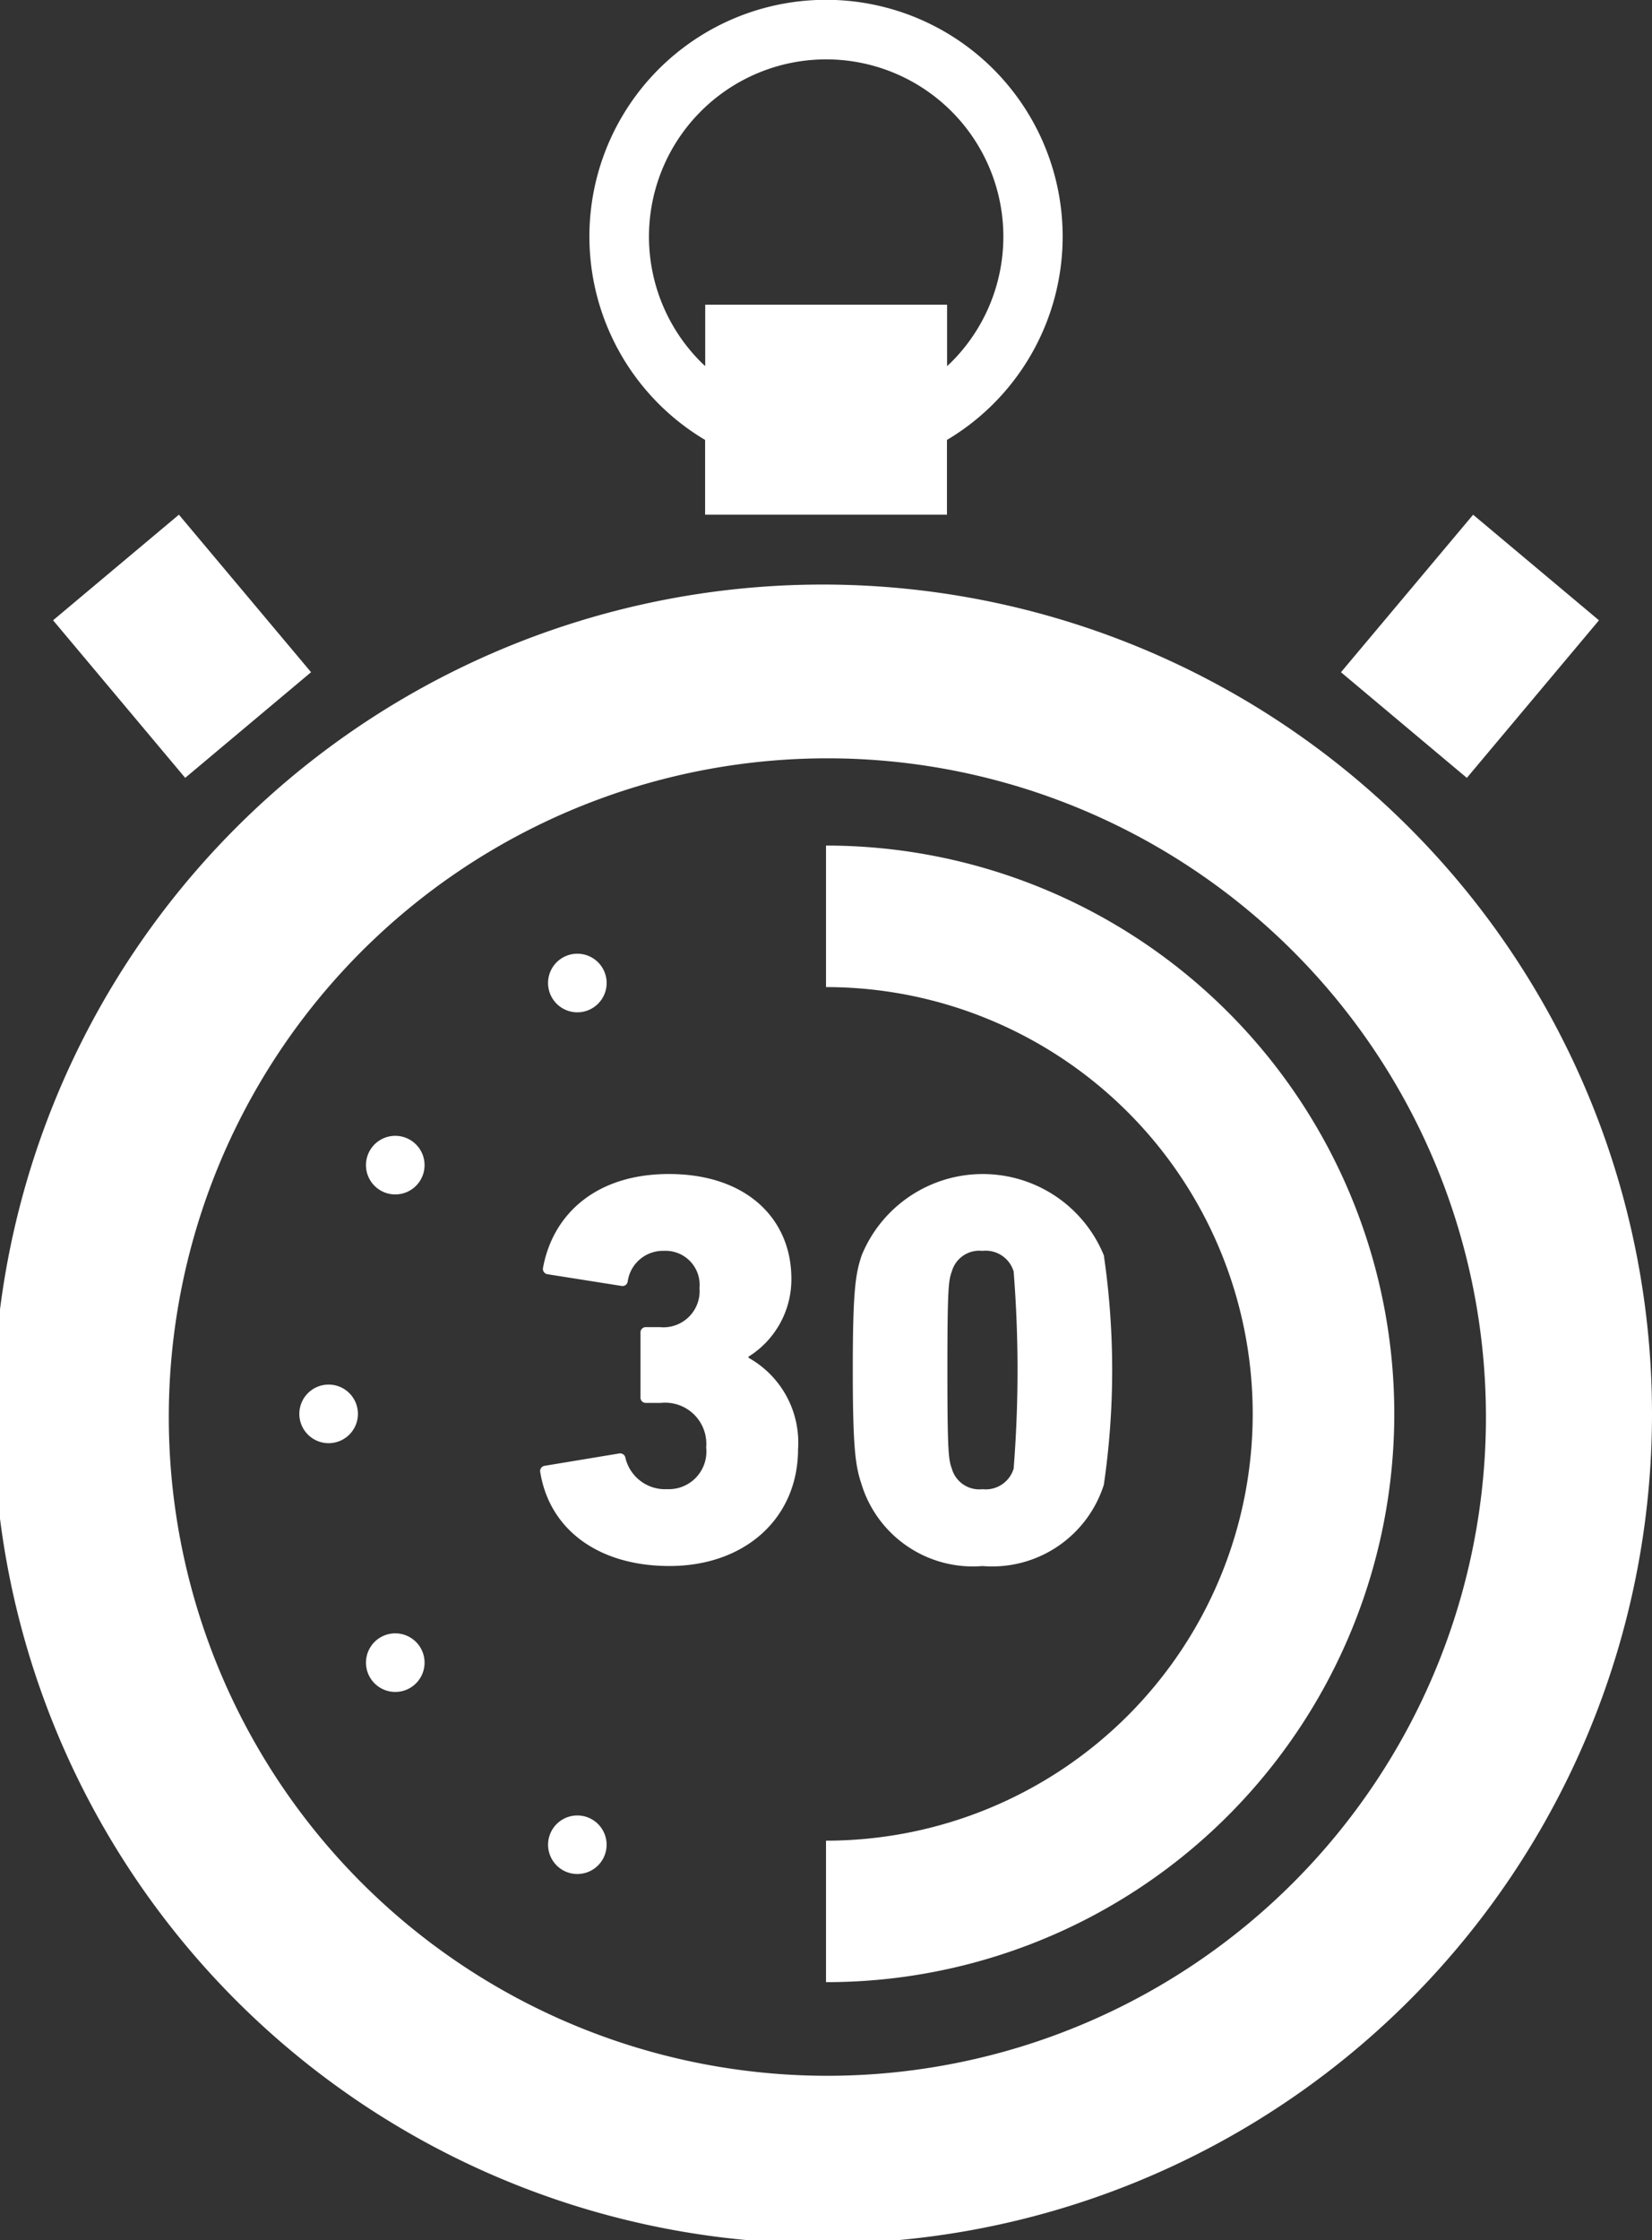
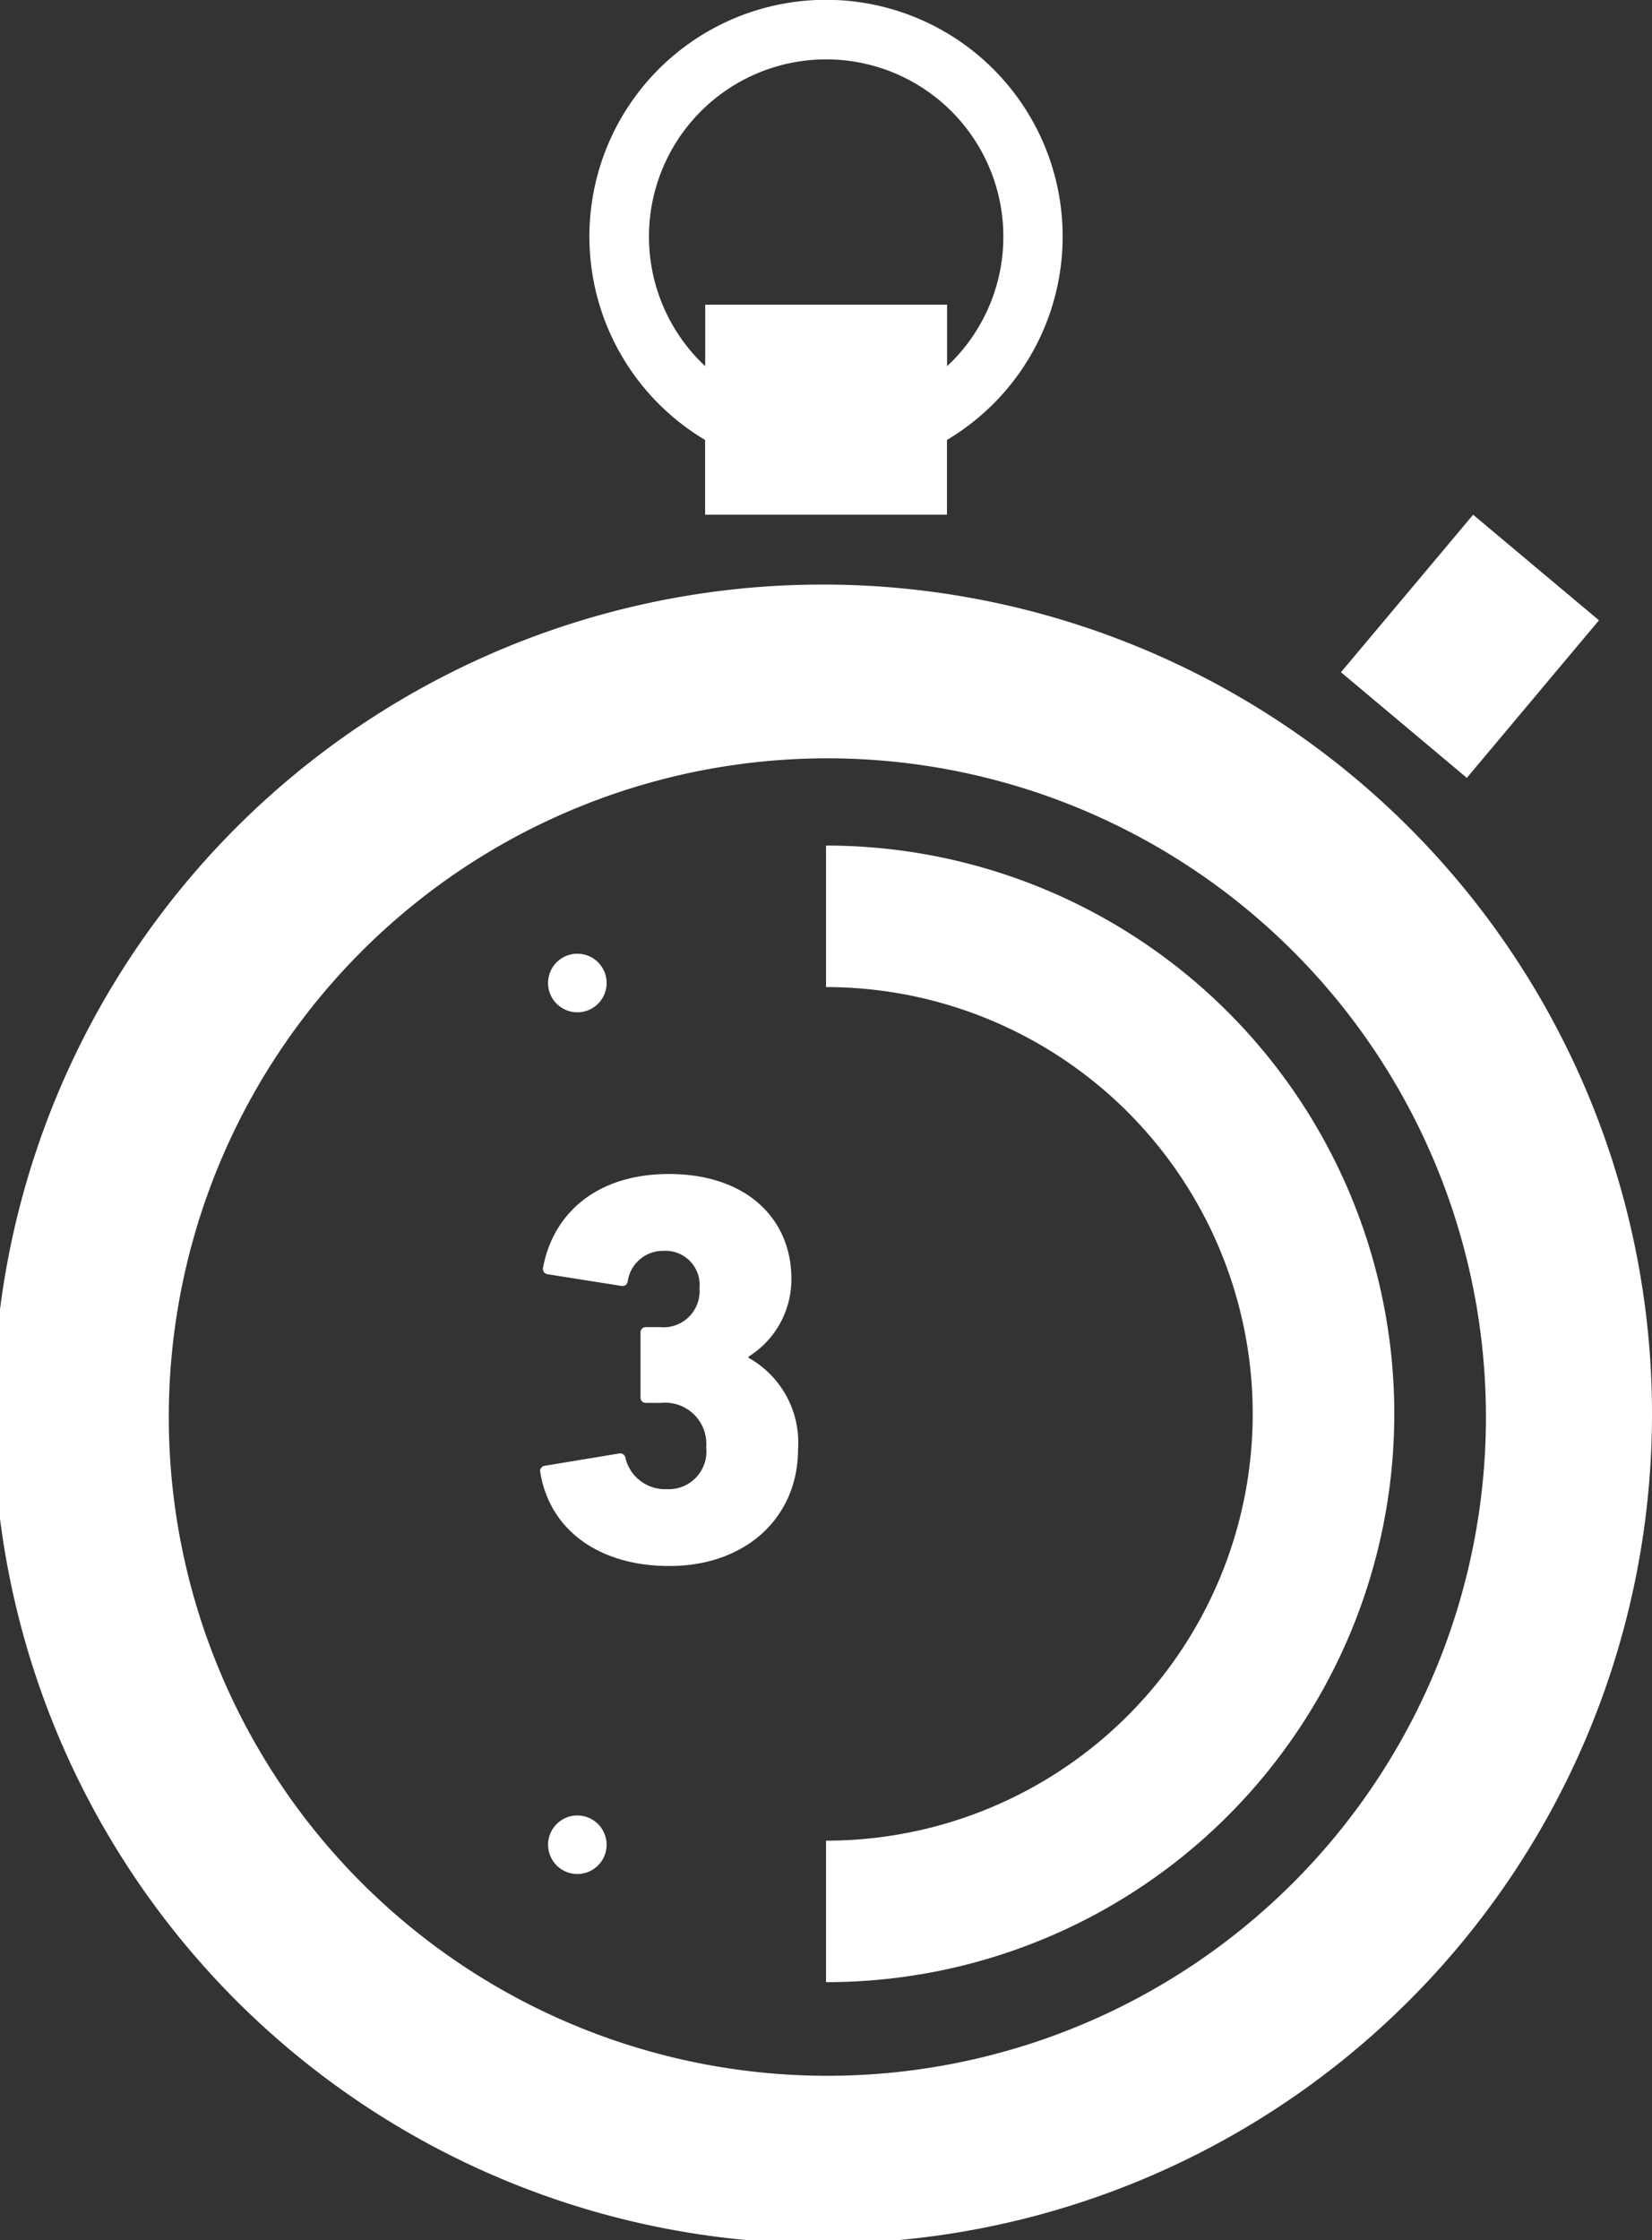
<svg xmlns="http://www.w3.org/2000/svg" width="55.663" height="75.46" viewBox="0 0 55.663 75.46">
  <rect x="0" y="0" width="55.663" height="75.46" fill="#333333" stroke="none" />
  <g id="_30秒を計測するストップウォッチアイコン" data-name="30秒を計測するストップウォッチアイコン" transform="translate(-67.16)">
    <path id="パス_732" data-name="パス 732" d="M120.635,151.319a27.943,27.943,0,1,0,2.188,10.833A27.917,27.917,0,0,0,120.635,151.319Zm-25.643,33.13a22.19,22.19,0,1,1,6.632-1A22.231,22.231,0,0,1,94.992,184.449Z" transform="translate(0 -114.524)" fill="#fff" />
-     <path id="パス_733" data-name="パス 733" d="M87.982,122.948l-4.453-5.306-4.24,3.557,4.452,5.308Z" transform="translate(-10.341 -100.304)" fill="#fff" />
    <path id="パス_734" data-name="パス 734" d="M382.419,121.2l-4.24-3.557-4.453,5.306,4.241,3.559Z" transform="translate(-261.383 -100.304)" fill="#fff" />
    <path id="パス_735" data-name="パス 735" d="M205.822,14.82v2.517h8.149V14.82a7.973,7.973,0,1,0-8.149,0ZM209.9,2a5.972,5.972,0,0,1,4.223,10.194c-.048.047-.1.094-.148.14V10.264h-8.149v2.069c-.05-.046-.1-.092-.148-.14A5.972,5.972,0,0,1,209.9,2Z" transform="translate(-114.904)" fill="#fff" />
    <path id="パス_736" data-name="パス 736" d="M197.7,274.525v-.037a3.07,3.07,0,0,0,1.444-2.627c0-2.008-1.5-3.526-4.127-3.526-2.438,0-3.9,1.333-4.24,3.151a.182.182,0,0,0,.151.225l2.494.394a.176.176,0,0,0,.207-.15,1.2,1.2,0,0,1,1.219-1.032,1.148,1.148,0,0,1,1.2,1.258,1.218,1.218,0,0,1-1.332,1.312h-.469a.177.177,0,0,0-.187.188v2.177a.177.177,0,0,0,.187.187h.506a1.386,1.386,0,0,1,1.52,1.5,1.267,1.267,0,0,1-1.313,1.406,1.374,1.374,0,0,1-1.407-1.05.181.181,0,0,0-.225-.15l-2.494.413a.18.18,0,0,0-.15.225c.318,1.932,1.969,3.151,4.352,3.151,2.551,0,4.333-1.614,4.333-3.94A3.27,3.27,0,0,0,197.7,274.525Z" transform="translate(-105.319 -228.787)" fill="#fff" />
-     <path id="パス_737" data-name="パス 737" d="M266.484,281.541a3.949,3.949,0,0,0,4.09-2.738,26.7,26.7,0,0,0,0-7.729,4.408,4.408,0,0,0-8.159,0c-.207.62-.3,1.163-.3,3.864s.094,3.245.3,3.865A3.925,3.925,0,0,0,266.484,281.541Zm-1.032-9.923a.961.961,0,0,1,1.032-.694.983.983,0,0,1,1.051.694,42.139,42.139,0,0,1,0,6.641.982.982,0,0,1-1.051.693.96.96,0,0,1-1.032-.693c-.112-.3-.149-.582-.149-3.321S265.34,271.918,265.452,271.618Z" transform="translate(-166.221 -228.787)" fill="#fff" />
    <path id="パス_738" data-name="パス 738" d="M193.934,219.832a.987.987,0,1,0-1.347-.361A.987.987,0,0,0,193.934,219.832Z" transform="translate(-106.828 -185.863)" fill="#fff" />
-     <path id="パス_739" data-name="パス 739" d="M152.31,259.74a.987.987,0,1,0,.361,1.348A.987.987,0,0,0,152.31,259.74Z" transform="translate(-71.338 -221.346)" fill="#fff" />
-     <path id="パス_740" data-name="パス 740" d="M136.58,316.464a.987.987,0,1,0,.987.987A.987.987,0,0,0,136.58,316.464Z" transform="translate(-58.347 -269.823)" fill="#fff" />
-     <path id="パス_741" data-name="パス 741" d="M151.324,373.452a.987.987,0,1,0,1.348.361A.988.988,0,0,0,151.324,373.452Z" transform="translate(-71.339 -318.299)" fill="#fff" />
    <path id="パス_742" data-name="パス 742" d="M193.933,415.075a.986.986,0,1,0,.361,1.347A.986.986,0,0,0,193.933,415.075Z" transform="translate(-106.827 -353.787)" fill="#fff" />
    <path id="パス_743" data-name="パス 743" d="M271.874,223.118A19.144,19.144,0,0,0,256,193.268v4.767a14.377,14.377,0,1,1,0,28.754v4.766a19.118,19.118,0,0,0,15.874-8.438Z" transform="translate(-161.008 -164.784)" fill="#fff" />
  </g>
</svg>